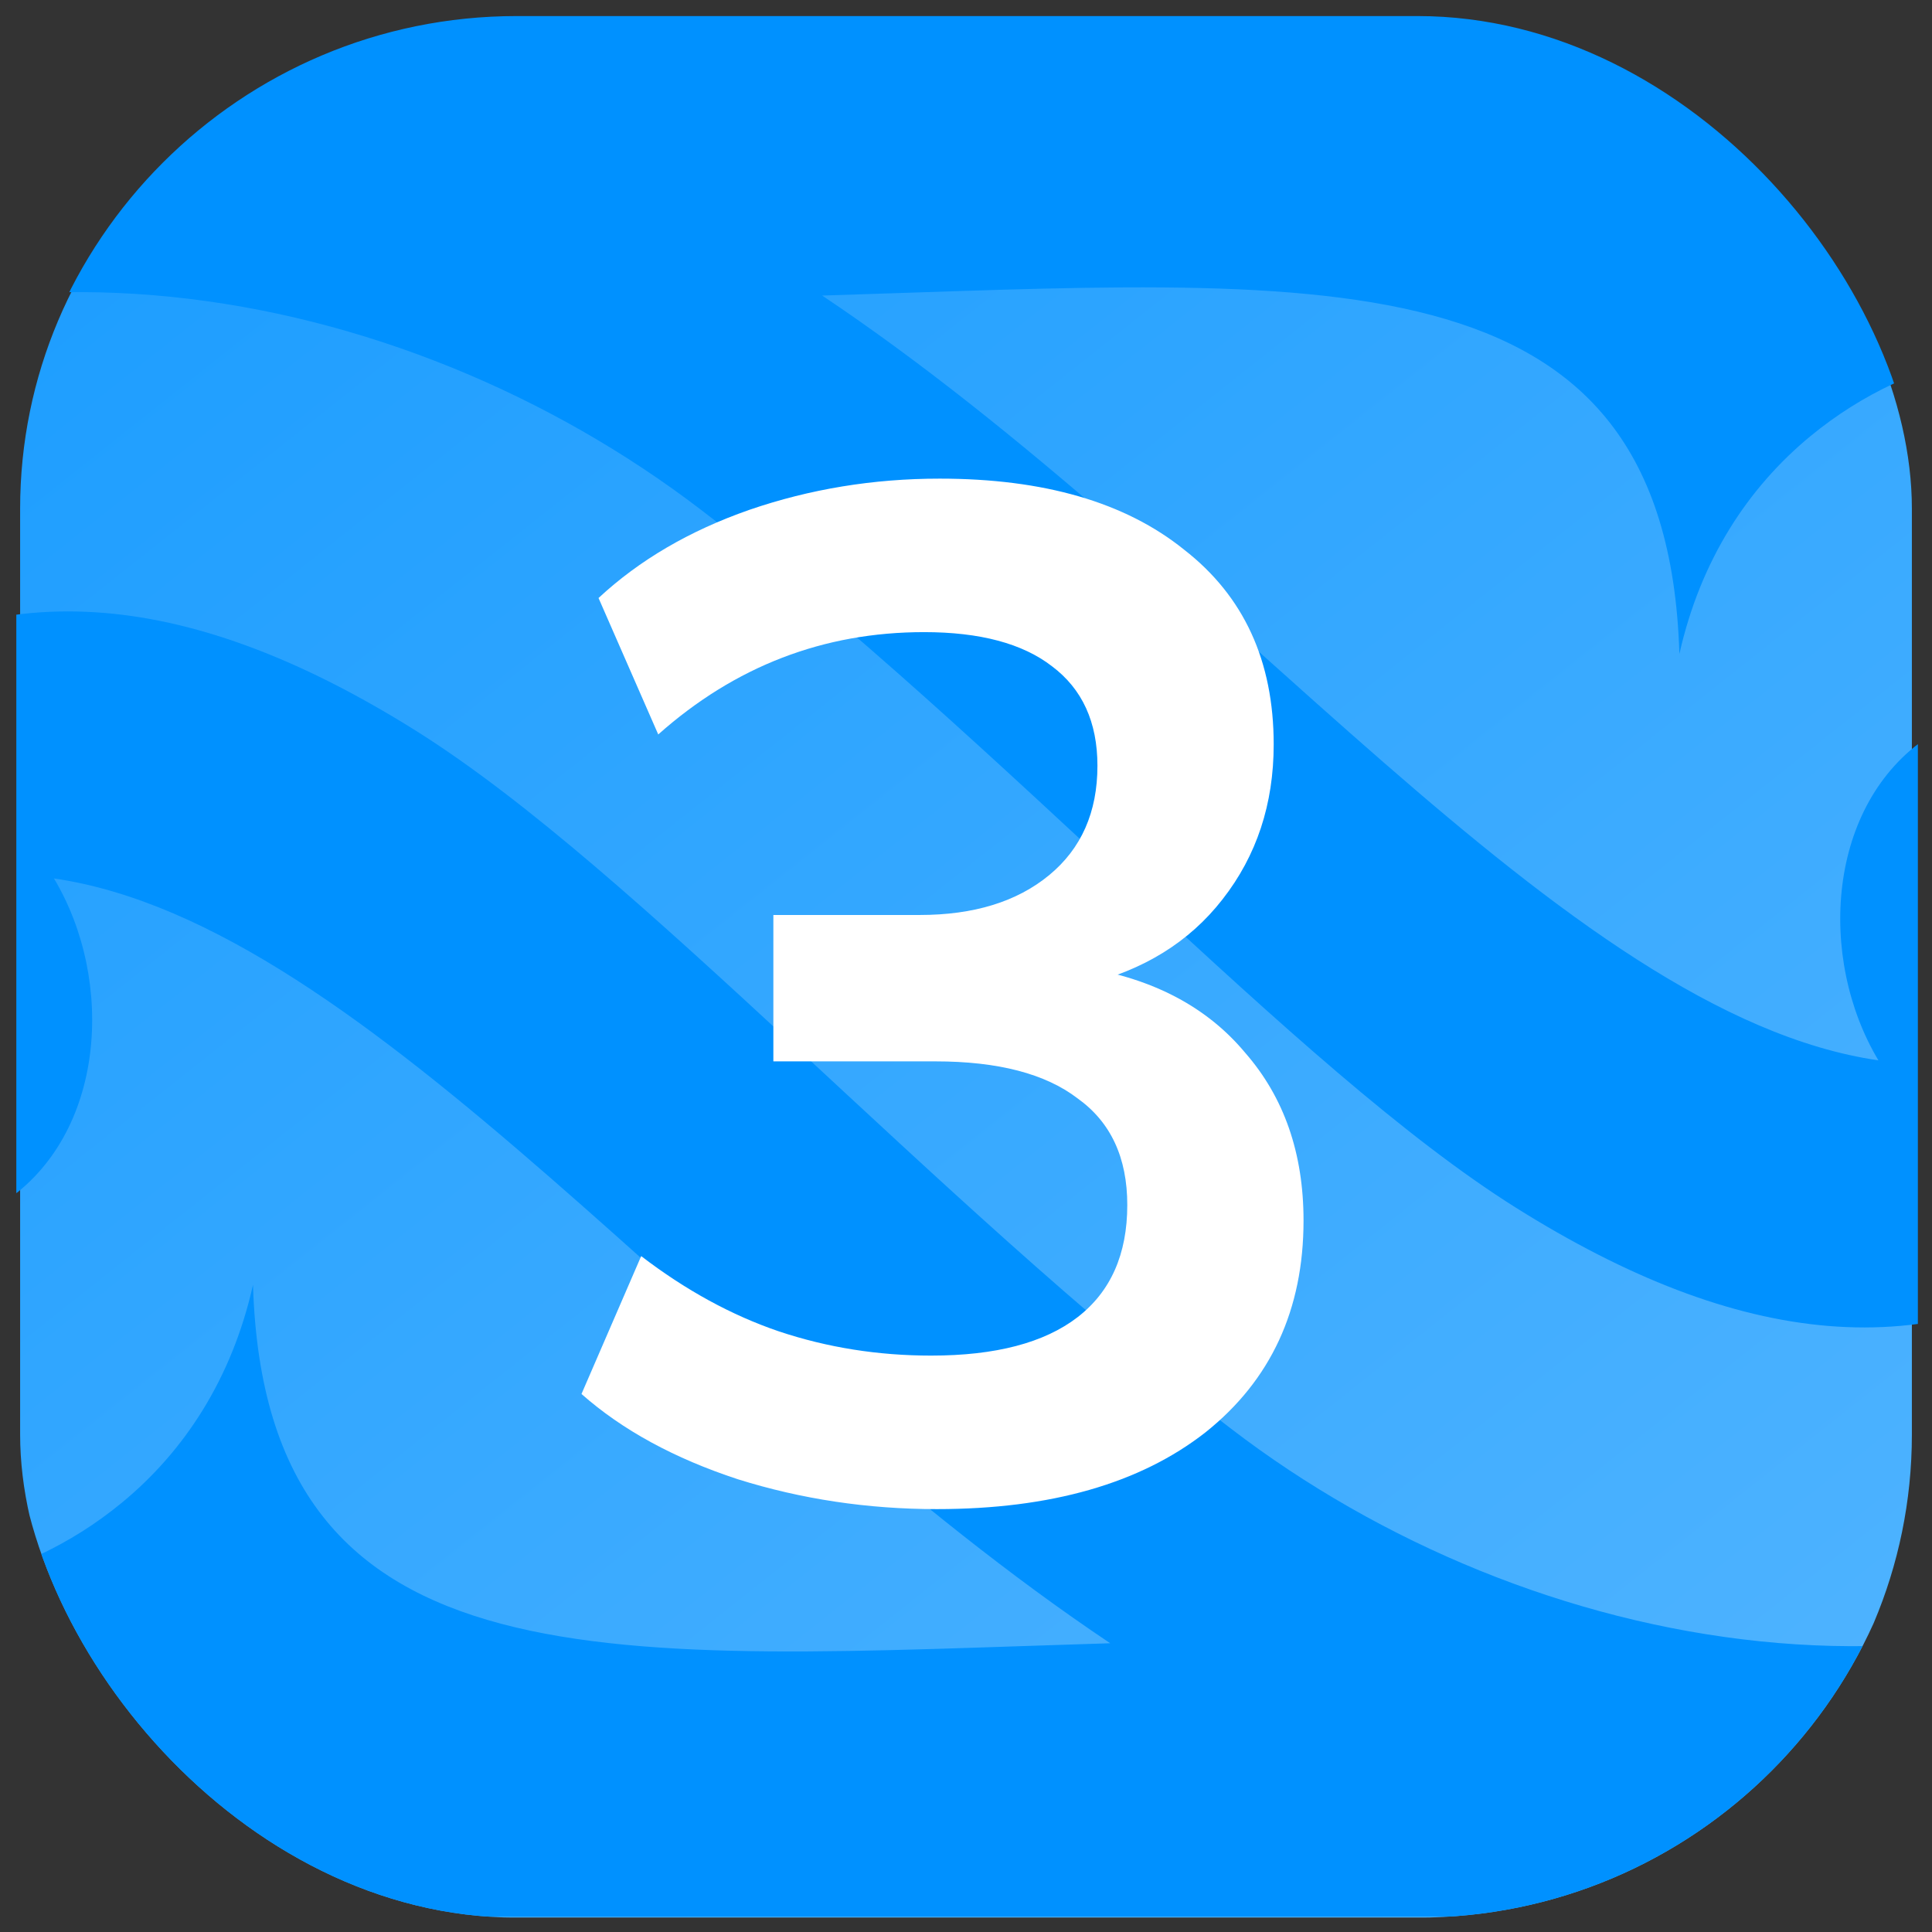
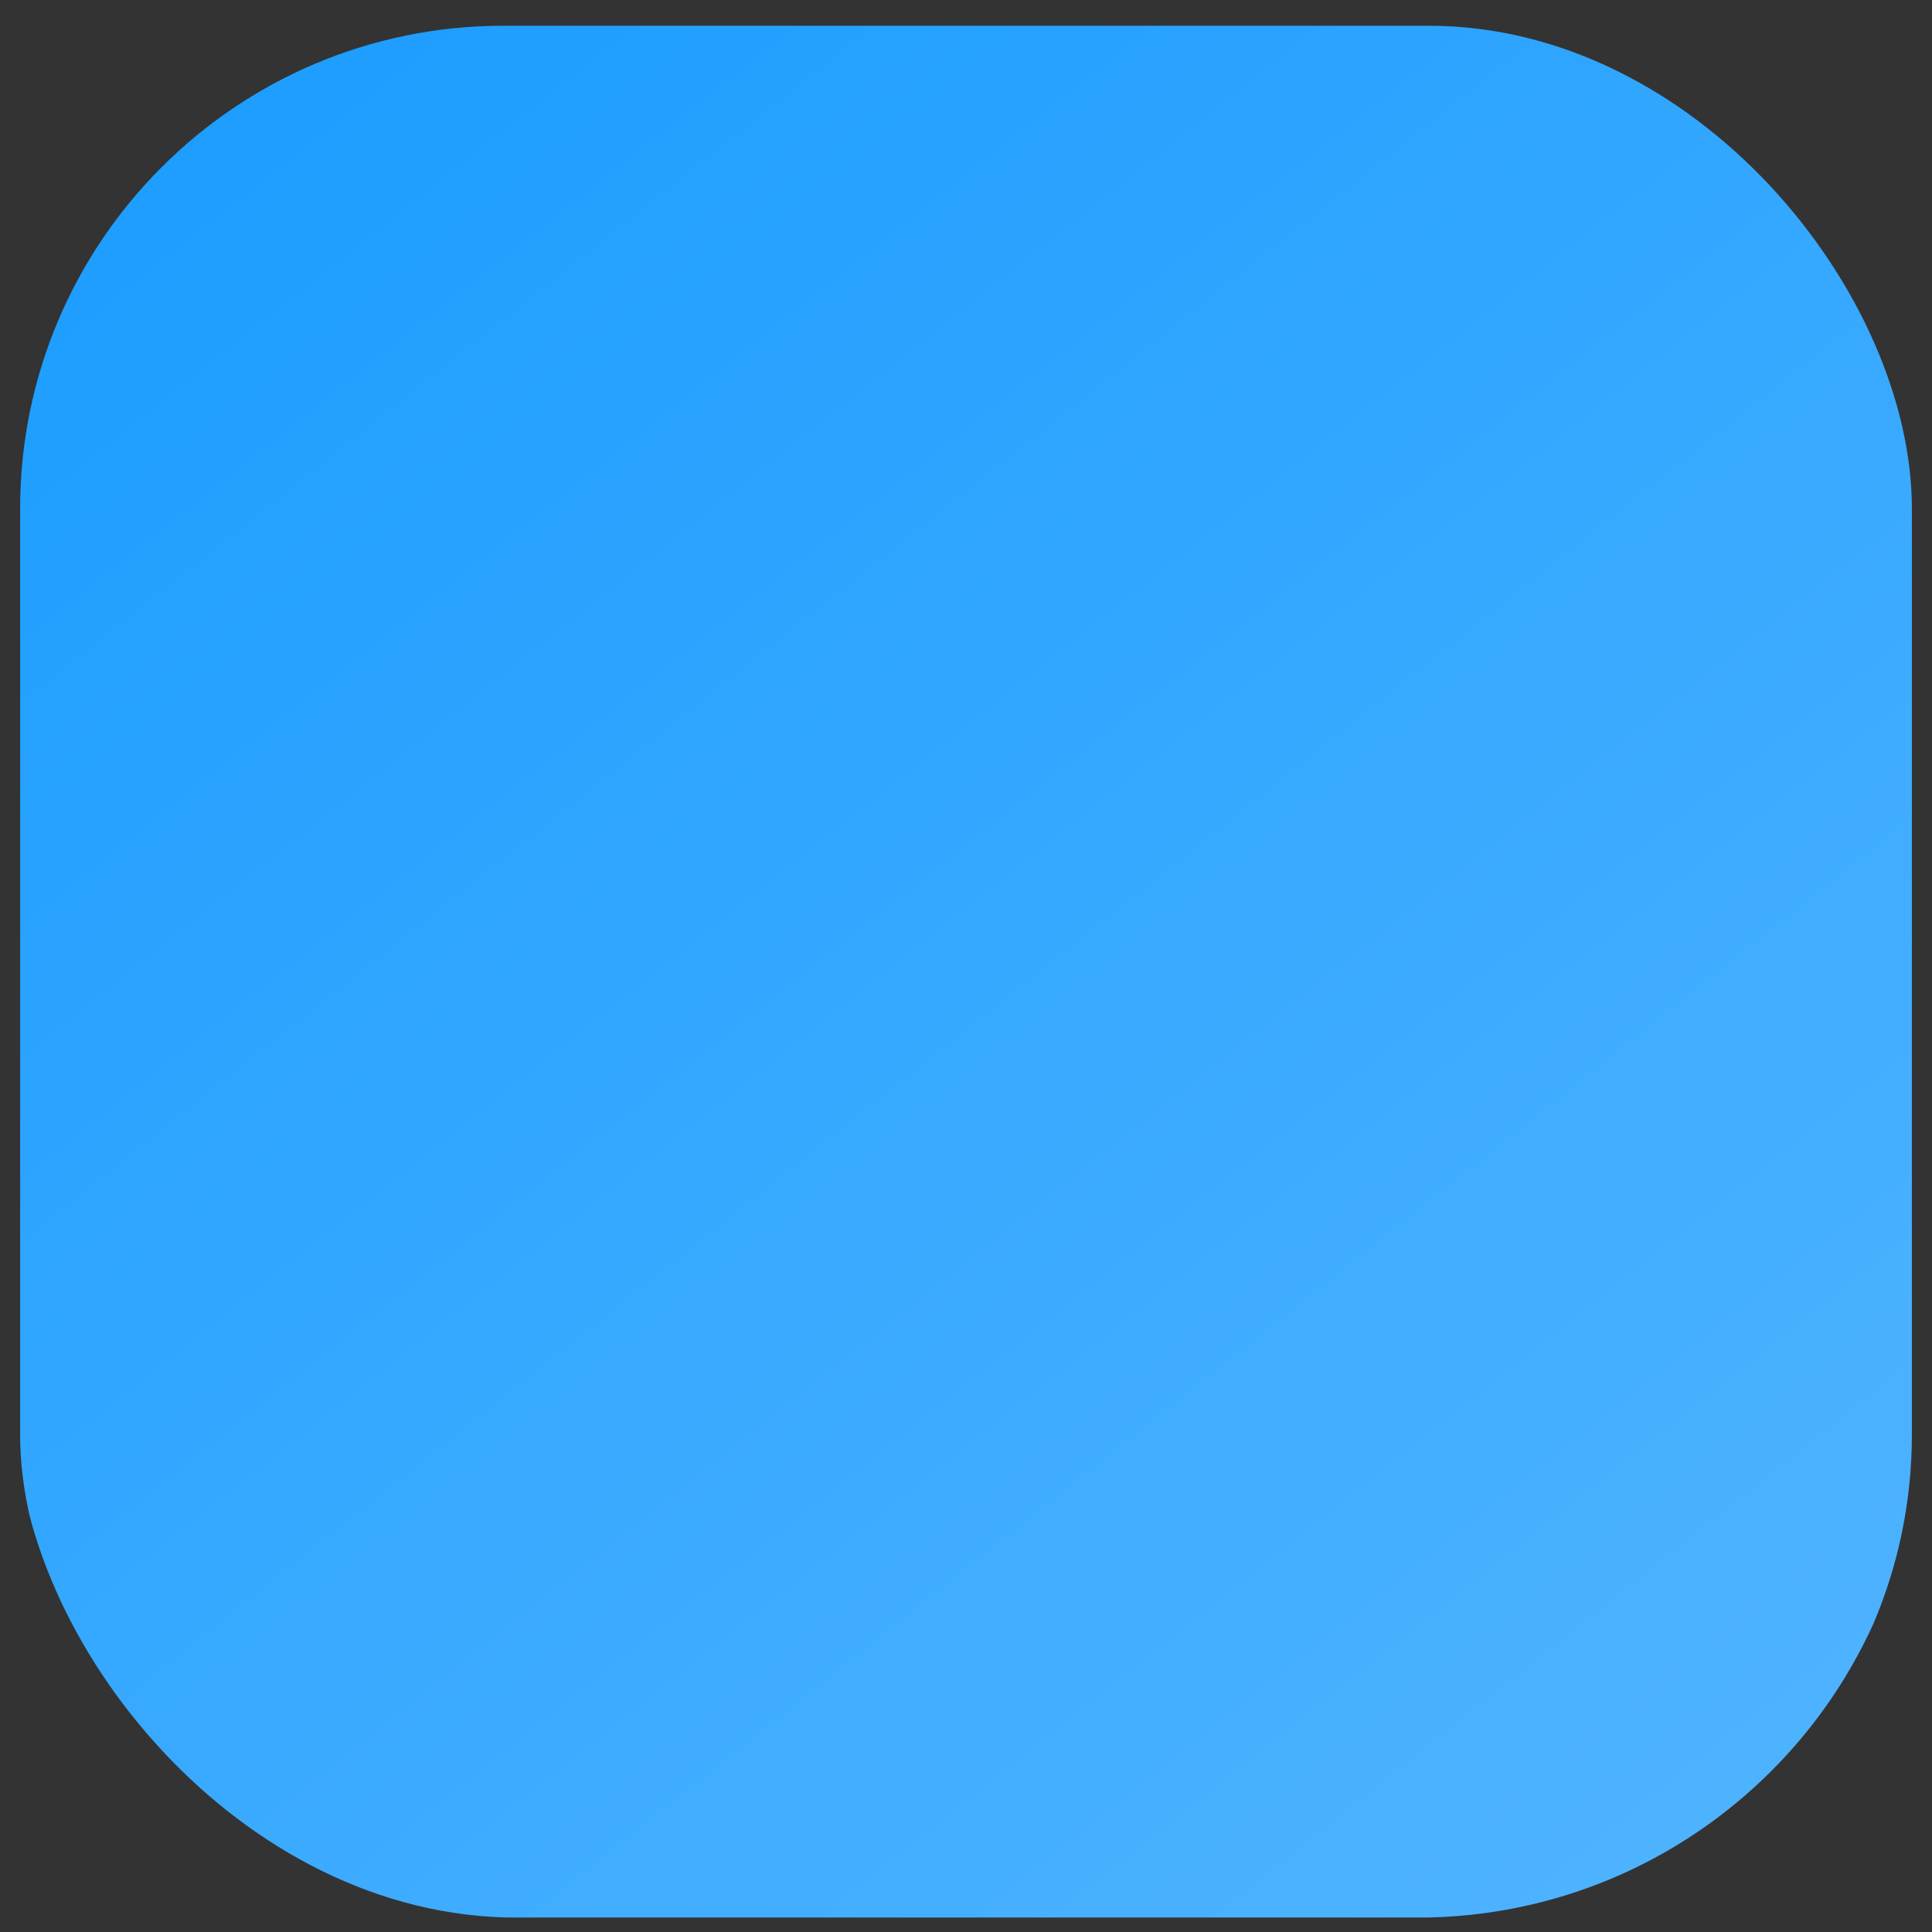
<svg xmlns="http://www.w3.org/2000/svg" width="96" height="96" viewBox="0 0 96 96" fill="none">
  <rect x="0" y="0" width="96" height="96" fill="#333333" stroke="none" />
  <g clip-path="url(#clip0_1_197)">
    <rect x="1" y="1.28" width="94" height="94" rx="24" fill="url(#paint0_linear_1_197)" />
-     <path d="M121.758 -2.654L66.984 -39.888C55.45 -47.73 40.541 -47.73 29.006 -39.888L-25.758 -2.654C-35.307 3.831 -41 14.696 -41 26.389V95.231H137V26.389C137 14.686 131.307 3.831 121.758 -2.654ZM123.959 63.643C121.837 68.053 118.774 71.854 114.871 74.678C98.514 86.531 76.052 82.4 61.163 70.986C46.273 59.563 31.697 43.24 20.691 36.326C9.685 29.422 0.088 28.265 -8.599 34.261C-15.829 39.239 -19.468 52.808 -11.73 59.243C-8.335 62.067 -3.336 62.087 0.205 59.732C5.244 56.38 5.733 48.748 2.681 43.649C18.372 45.934 35.16 68.263 55.166 81.652C30.62 82.4 13.187 84.256 12.571 63.843C11.524 68.512 9.157 72.114 6.056 74.668C0.89 78.918 -5.576 79.906 -11.602 78.579C-20.681 76.573 -27.647 69.151 -29.945 59.972C-33.037 47.65 -30.542 40.377 -28.41 34.091C-28.097 33.163 -27.735 32.256 -27.275 31.398C-25.201 27.547 -22.364 24.204 -18.852 21.66C-2.495 9.807 19.859 13.858 34.857 25.351C49.854 36.845 64.313 53.098 75.328 60.012C86.344 66.926 95.931 68.073 104.618 62.077C111.848 57.098 115.488 43.53 107.749 37.094C104.354 34.271 99.356 34.251 95.814 36.606C90.776 39.958 90.287 47.59 93.338 52.689C77.647 50.404 60.86 28.075 40.853 14.686C65.399 13.938 82.832 12.082 83.448 32.495C84.495 27.826 86.863 24.224 89.963 21.67C95.129 17.42 101.595 16.432 107.622 17.759C116.701 19.764 123.666 27.187 125.965 36.366C129.282 49.606 126.161 57.008 123.969 63.633L123.959 63.643Z" fill="#0091FF" />
-     <path d="M46.55 74.987C43.113 74.987 39.817 74.492 36.663 73.503C33.508 72.468 30.918 71.055 28.894 69.266L31.86 62.415C34.073 64.11 36.357 65.358 38.711 66.158C41.112 66.959 43.631 67.359 46.268 67.359C49.469 67.359 51.894 66.723 53.542 65.452C55.19 64.181 56.014 62.321 56.014 59.873C56.014 57.518 55.19 55.753 53.542 54.576C51.941 53.351 49.587 52.739 46.48 52.739H38.428V45.465H45.703C48.387 45.465 50.529 44.806 52.13 43.487C53.731 42.169 54.531 40.356 54.531 38.049C54.531 35.883 53.778 34.235 52.271 33.105C50.811 31.975 48.693 31.41 45.915 31.41C40.924 31.41 36.521 33.105 32.708 36.495L29.741 29.715C31.766 27.832 34.261 26.372 37.228 25.336C40.241 24.3 43.396 23.783 46.692 23.783C51.871 23.783 55.92 24.96 58.839 27.314C61.806 29.621 63.289 32.846 63.289 36.99C63.289 39.956 62.441 42.522 60.746 44.688C59.098 46.807 56.815 48.219 53.895 48.925V48.078C57.333 48.643 59.993 50.056 61.876 52.316C63.807 54.529 64.772 57.306 64.772 60.649C64.772 65.075 63.147 68.583 59.899 71.173C56.65 73.715 52.2 74.987 46.55 74.987Z" fill="white" />
  </g>
  <defs>
    <linearGradient id="paint0_linear_1_197" x1="-32.337" y1="-47.359" x2="121.232" y2="146.106" gradientUnits="userSpaceOnUse">
      <stop stop-color="#0091FF" />
      <stop offset="1" stop-color="#6ABFFF" />
    </linearGradient>
    <clipPath id="clip0_1_197">
      <rect x="0.811" y="0.798" width="94.487" height="94.487" rx="24.865" fill="white" />
    </clipPath>
  </defs>
</svg>